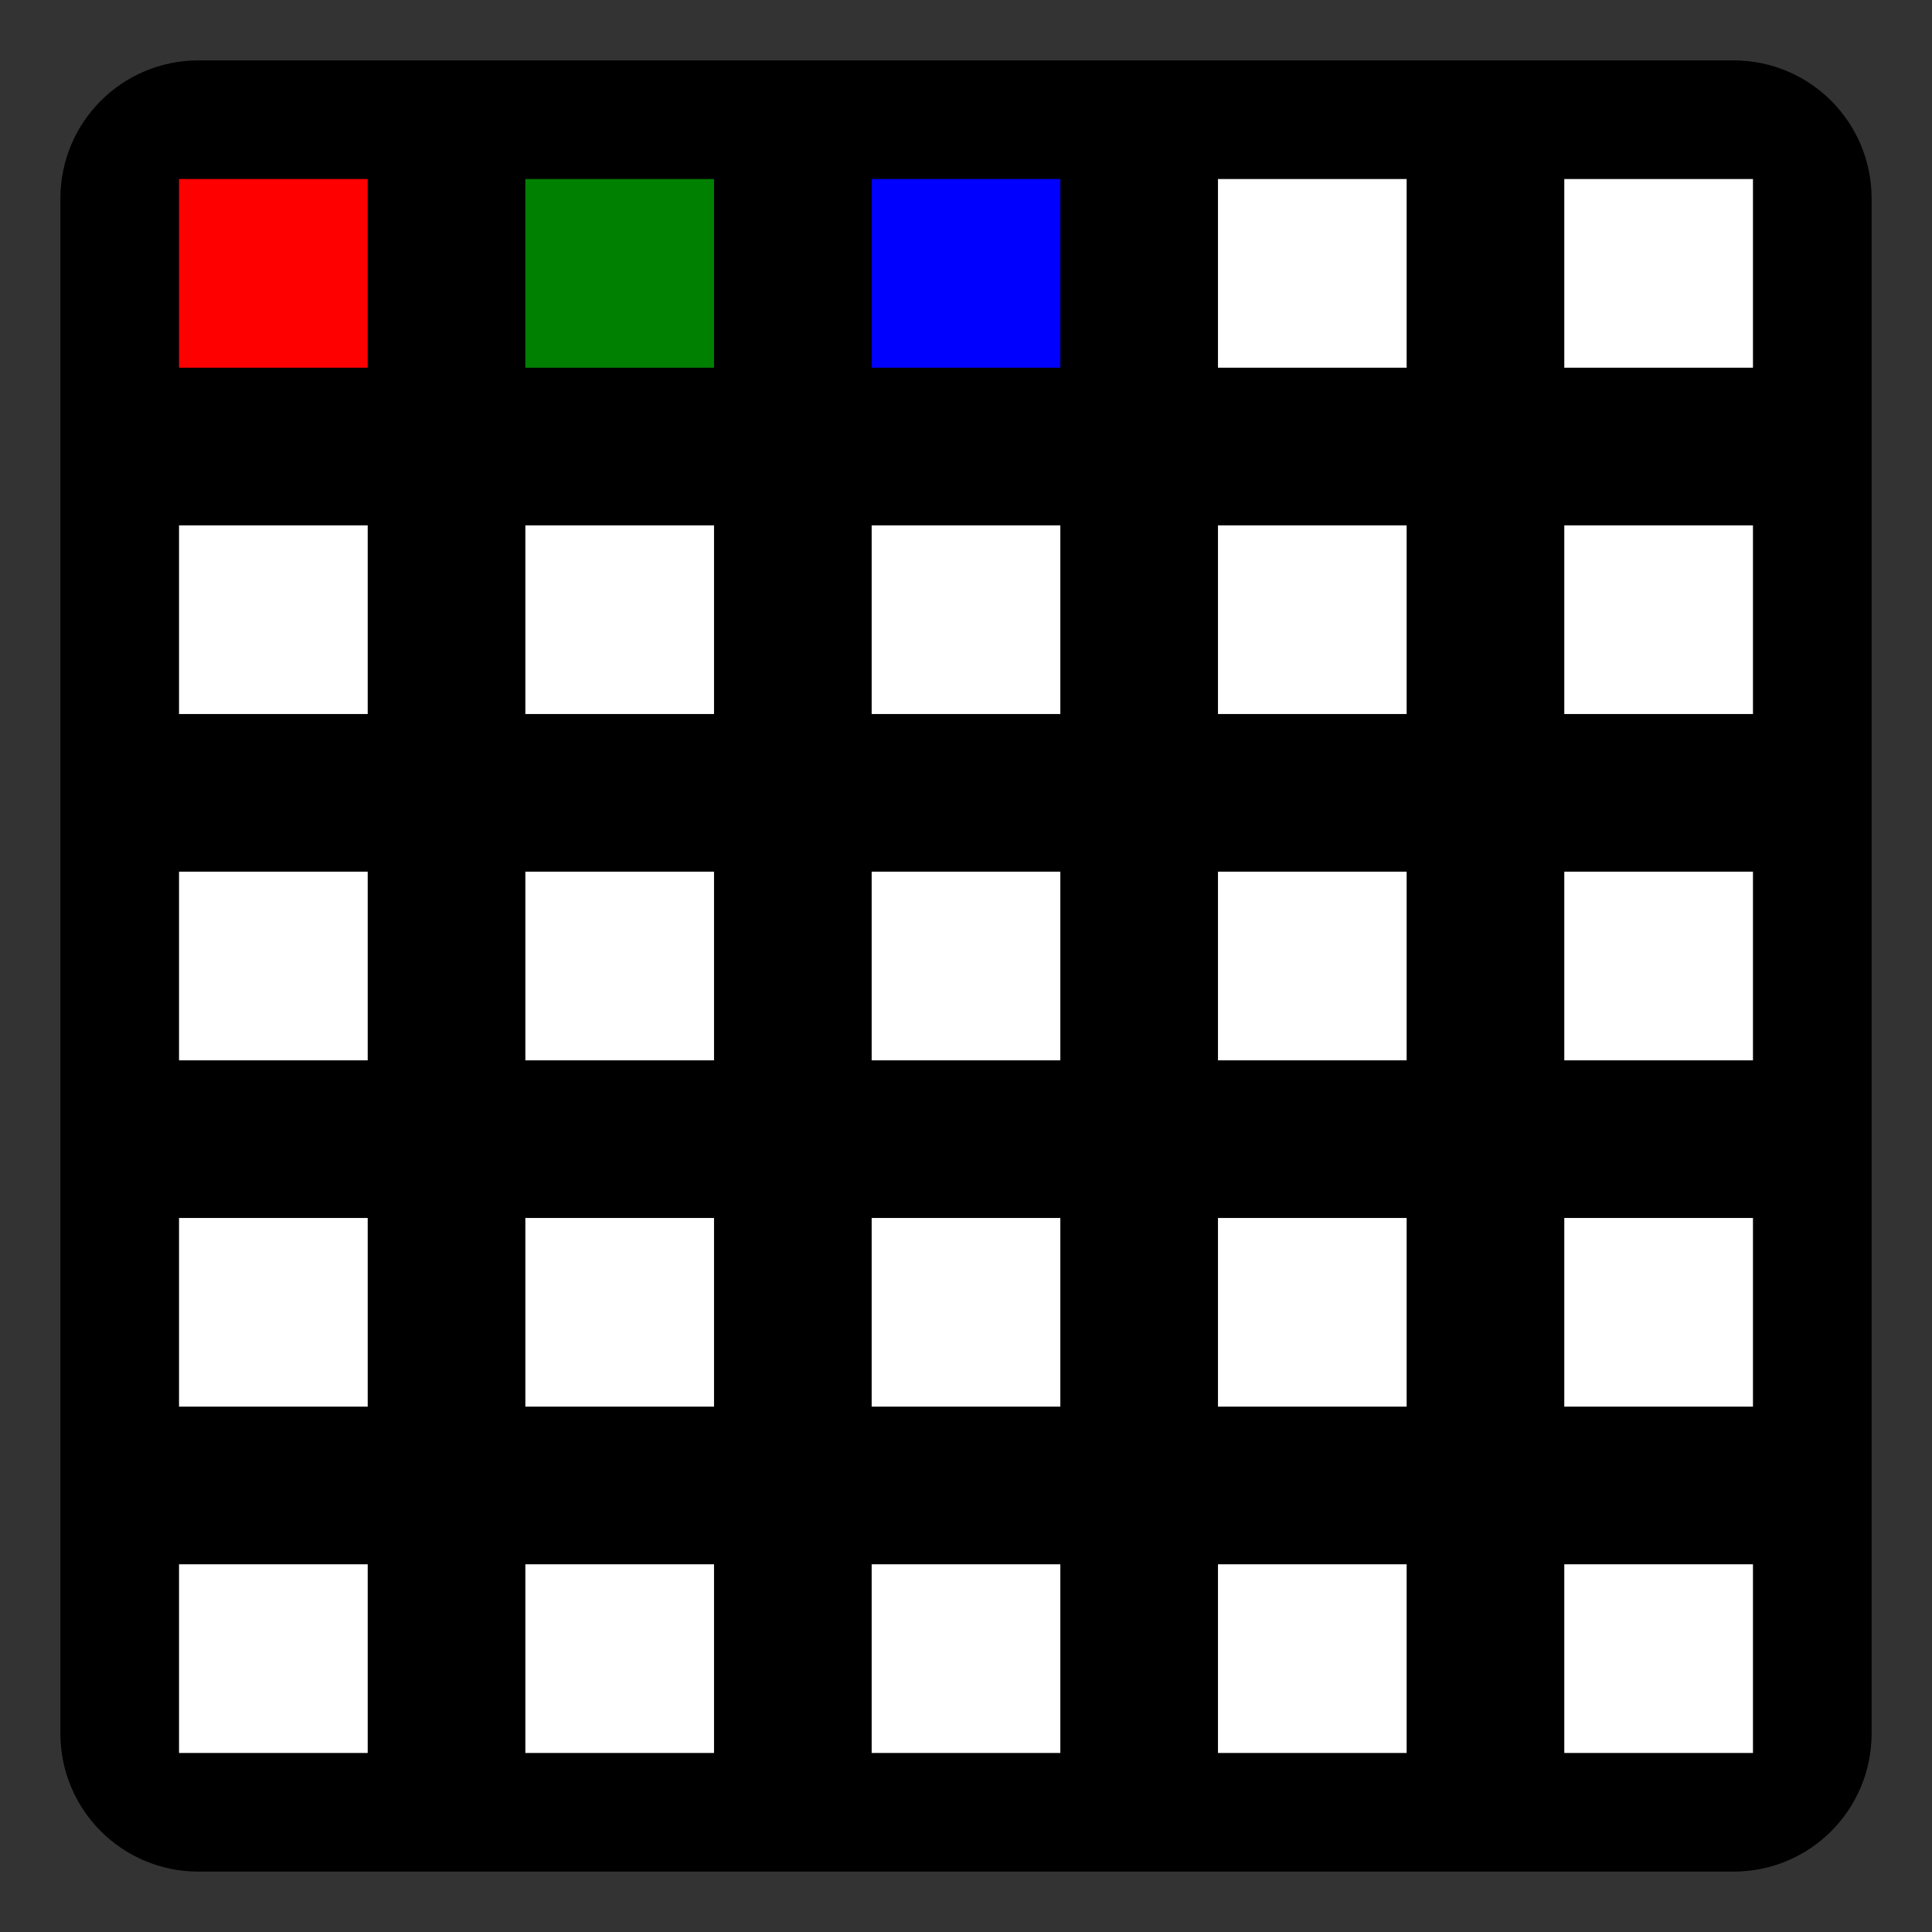
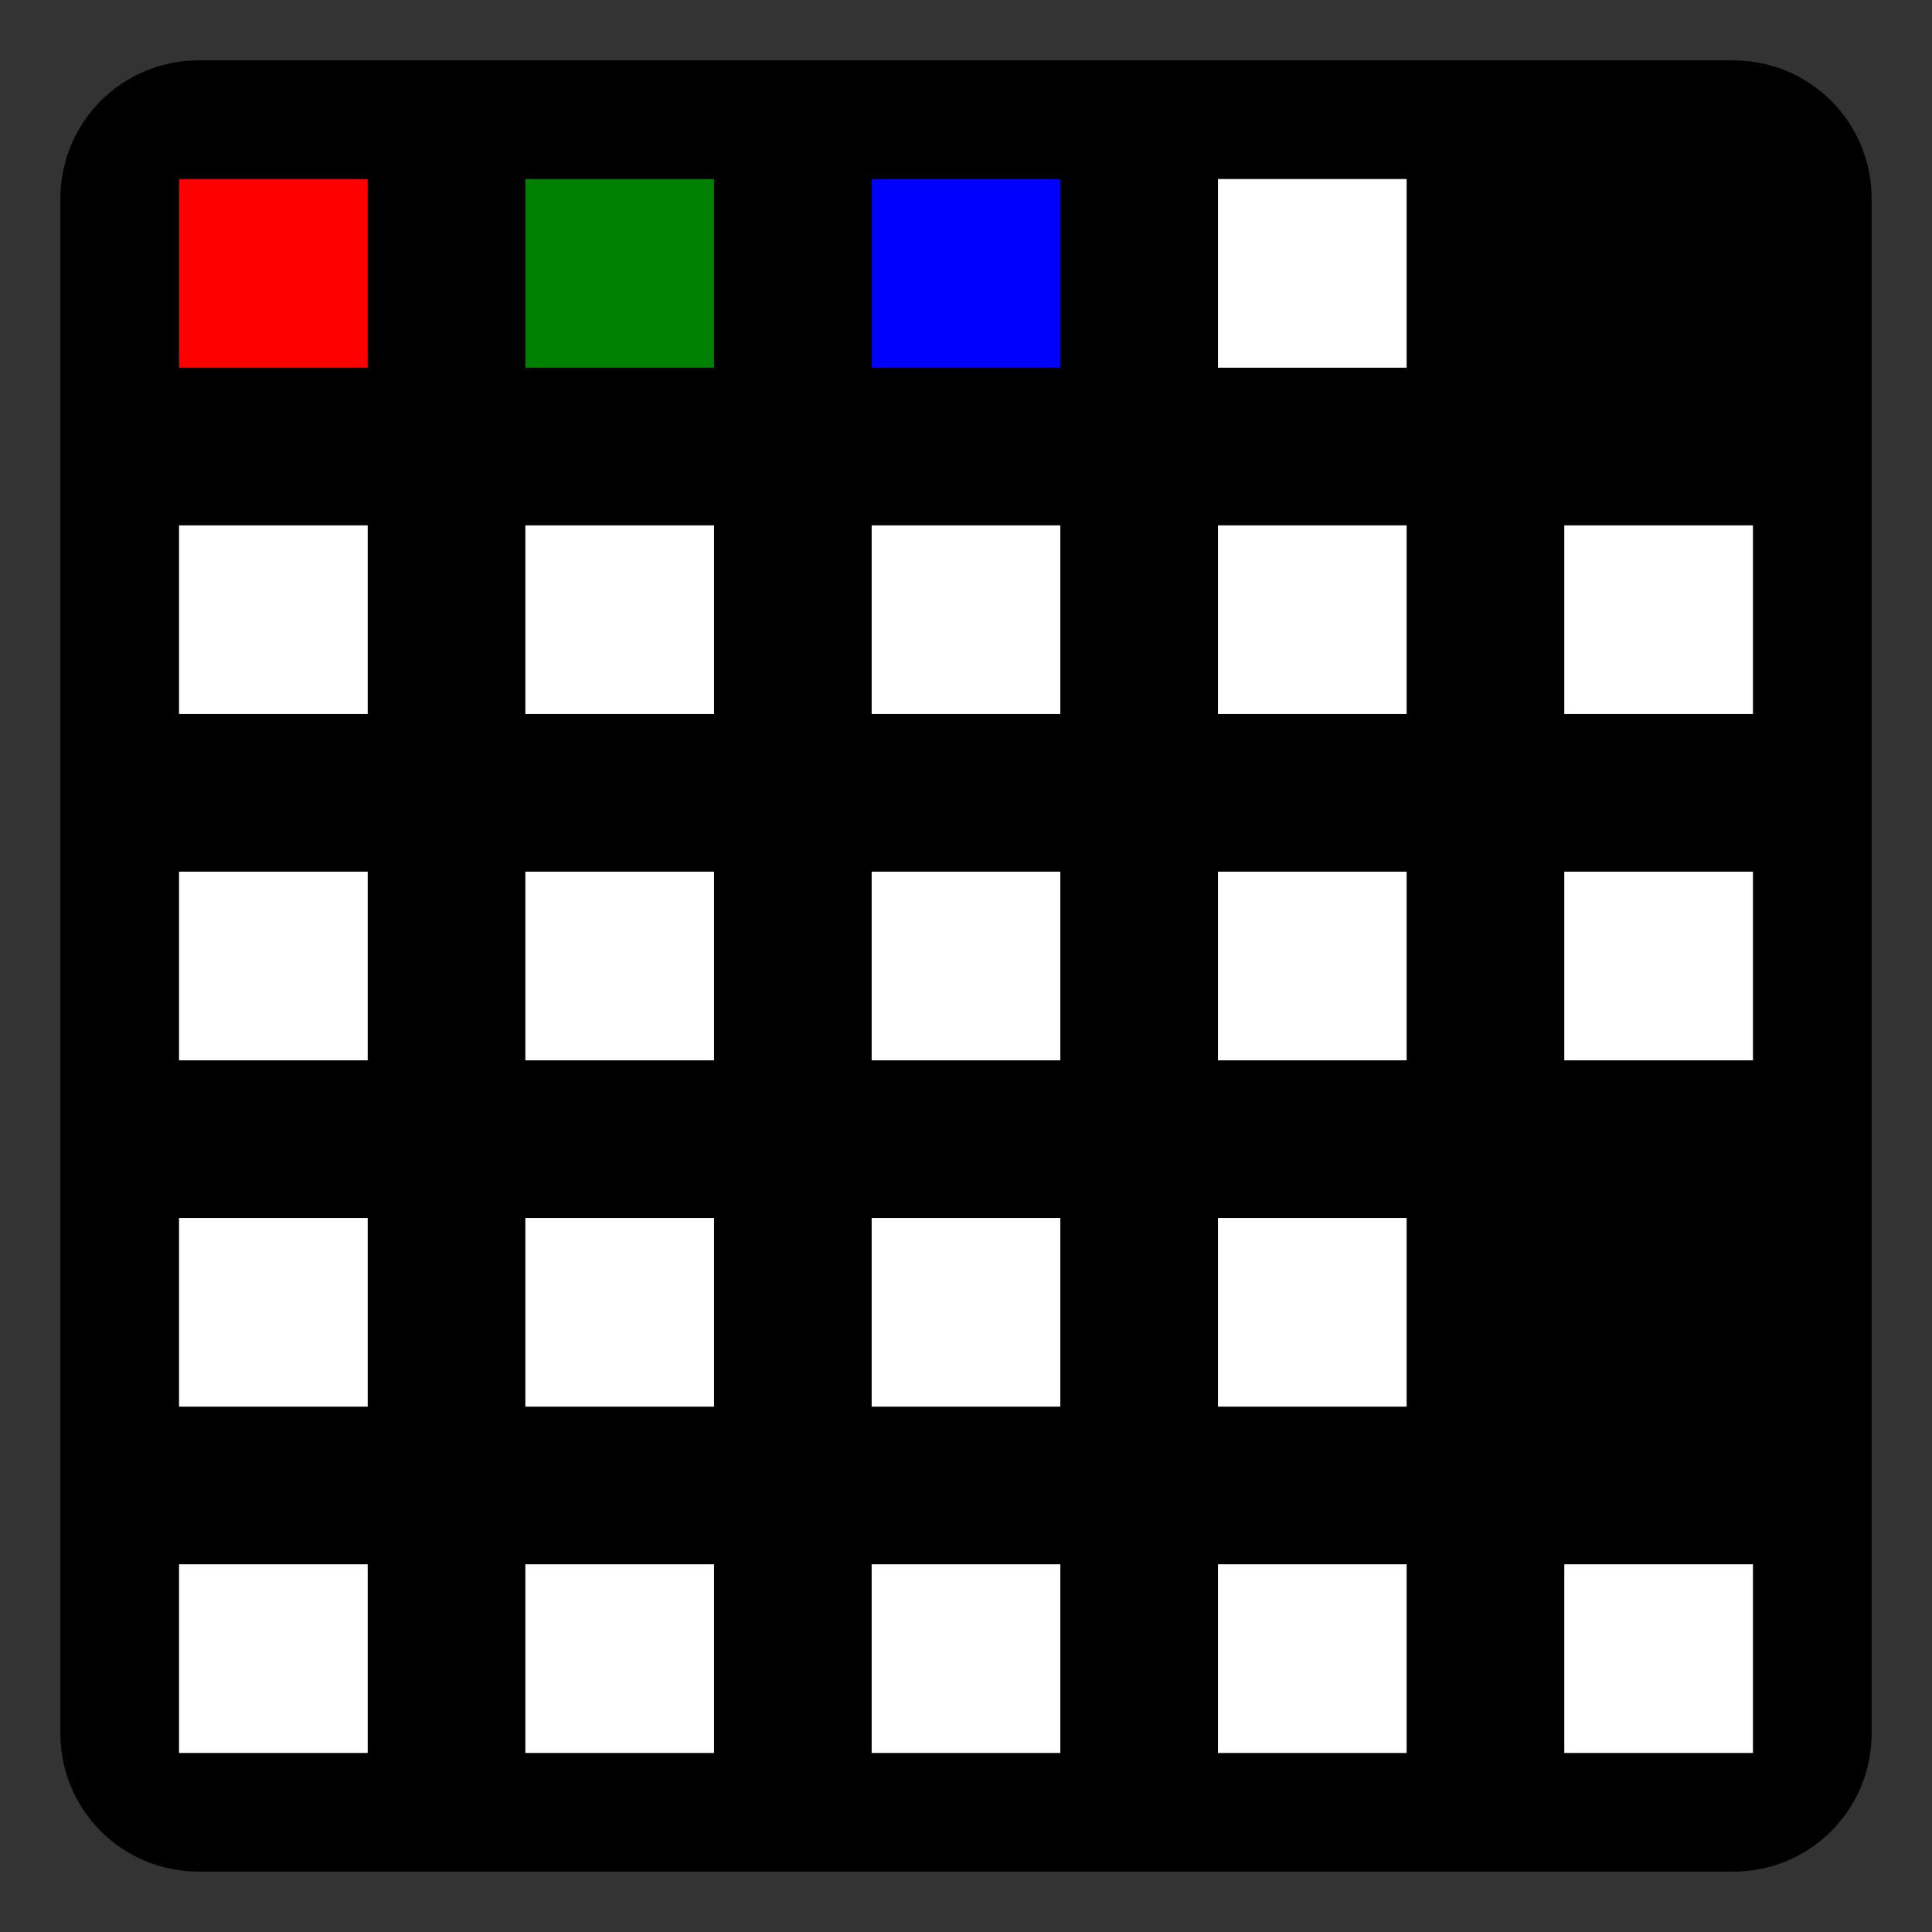
<svg xmlns="http://www.w3.org/2000/svg" xmlns:ns1="http://www.inkscape.org/namespaces/inkscape" xmlns:ns2="http://sodipodi.sourceforge.net/DTD/sodipodi-0.dtd" width="512" height="512" viewBox="0 0 512 512" version="1.1" id="svg1">
  <rect x="0" y="0" width="512" height="512" fill="#333333" stroke="none" />
  <g id="layer1">
    <path style="fill:#000000;stroke-width:2.513" id="rect1" width="480" height="480" x="16" y="16" ns1:path-effect="#path-effect1" ns2:type="rect" d="M 52.656,16 H 459.344 C 479.651,16 496,32.349 496,52.656 V 459.344 C 496,479.651 479.651,496 459.344,496 H 52.656 C 32.349,496 16,479.651 16,459.344 V 52.656 C 16,32.349 32.349,16 52.656,16 Z" ry="36.656" />
    <g id="g2" transform="translate(-0.071,-26.068)">
      <rect style="fill:red;fill-opacity:1;stroke-width:2.513" id="rect2" width="50" height="50" x="47.517" y="73.514" />
      <rect style="fill:#ffffff;fill-opacity:1;stroke-width:2.513" id="rect2-4" width="50" height="50" x="322.848" y="73.514" />
-       <rect style="fill:#ffffff;fill-opacity:1;stroke-width:2.513" id="rect2-4-7" width="50" height="50" x="414.625" y="73.514" />
      <rect style="fill:blue;fill-opacity:1;stroke-width:2.513" id="rect2-6" width="50" height="50" x="231.071" y="73.514" />
      <rect style="fill:green;fill-opacity:1;stroke-width:2.513" id="rect2-69" width="50" height="50" x="139.294" y="73.514" />
    </g>
    <g id="g2-7" transform="translate(-0.071,157.486)">
      <rect style="fill:#ffffff;fill-opacity:1;stroke-width:2.513" id="rect2-5" width="50" height="50" x="47.517" y="73.514" />
      <rect style="fill:#ffffff;fill-opacity:1;stroke-width:2.513" id="rect2-4-5" width="50" height="50" x="322.848" y="73.514" />
      <rect style="fill:#ffffff;fill-opacity:1;stroke-width:2.513" id="rect2-4-7-4" width="50" height="50" x="414.625" y="73.514" />
      <rect style="fill:#ffffff;fill-opacity:1;stroke-width:2.513" id="rect2-6-1" width="50" height="50" x="231.071" y="73.514" />
      <rect style="fill:#ffffff;fill-opacity:1;stroke-width:2.513" id="rect2-69-8" width="50" height="50" x="139.294" y="73.514" />
    </g>
    <g id="g2-7-2" transform="translate(-0.071,249.263)">
      <rect style="fill:#ffffff;fill-opacity:1;stroke-width:2.513" id="rect2-5-0" width="50" height="50" x="47.517" y="73.514" />
      <rect style="fill:#ffffff;fill-opacity:1;stroke-width:2.513" id="rect2-4-5-7" width="50" height="50" x="322.848" y="73.514" />
-       <rect style="fill:#ffffff;fill-opacity:1;stroke-width:2.513" id="rect2-4-7-4-4" width="50" height="50" x="414.625" y="73.514" />
      <rect style="fill:#ffffff;fill-opacity:1;stroke-width:2.513" id="rect2-6-1-8" width="50" height="50" x="231.071" y="73.514" />
      <rect style="fill:#ffffff;fill-opacity:1;stroke-width:2.513" id="rect2-69-8-5" width="50" height="50" x="139.294" y="73.514" />
    </g>
    <g id="g2-7-6" transform="translate(-0.071,65.709)">
      <rect style="fill:#ffffff;fill-opacity:1;stroke-width:2.513" id="rect2-5-2" width="50" height="50" x="47.517" y="73.514" />
      <rect style="fill:#ffffff;fill-opacity:1;stroke-width:2.513" id="rect2-4-5-2" width="50" height="50" x="322.848" y="73.514" />
      <rect style="fill:#ffffff;fill-opacity:1;stroke-width:2.513" id="rect2-4-7-4-52" width="50" height="50" x="414.625" y="73.514" />
      <rect style="fill:#ffffff;fill-opacity:1;stroke-width:2.513" id="rect2-6-1-2" width="50" height="50" x="231.071" y="73.514" />
      <rect style="fill:#ffffff;fill-opacity:1;stroke-width:2.513" id="rect2-69-8-7" width="50" height="50" x="139.294" y="73.514" />
    </g>
    <g id="g2-7-9" transform="translate(-0.071,341.04)">
      <rect style="fill:#ffffff;fill-opacity:1;stroke-width:2.513" id="rect2-5-1" width="50" height="50" x="47.517" y="73.514" />
      <rect style="fill:#ffffff;fill-opacity:1;stroke-width:2.513" id="rect2-4-5-5" width="50" height="50" x="322.848" y="73.514" />
      <rect style="fill:#ffffff;fill-opacity:1;stroke-width:2.513" id="rect2-4-7-4-5" width="50" height="50" x="414.625" y="73.514" />
      <rect style="fill:#ffffff;fill-opacity:1;stroke-width:2.513" id="rect2-6-1-5" width="50" height="50" x="231.071" y="73.514" />
      <rect style="fill:#ffffff;fill-opacity:1;stroke-width:2.513" id="rect2-69-8-8" width="50" height="50" x="139.294" y="73.514" />
    </g>
  </g>
</svg>